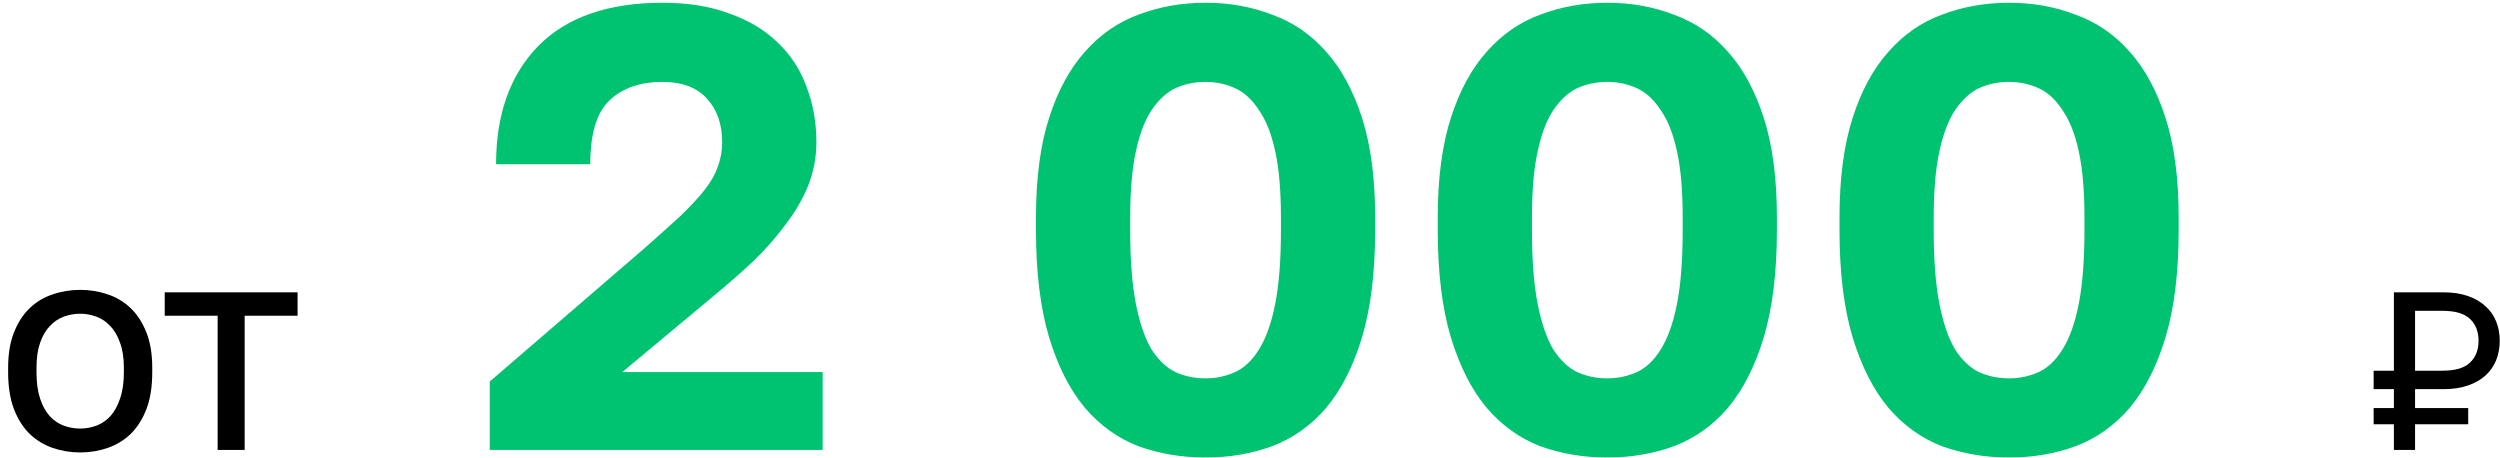
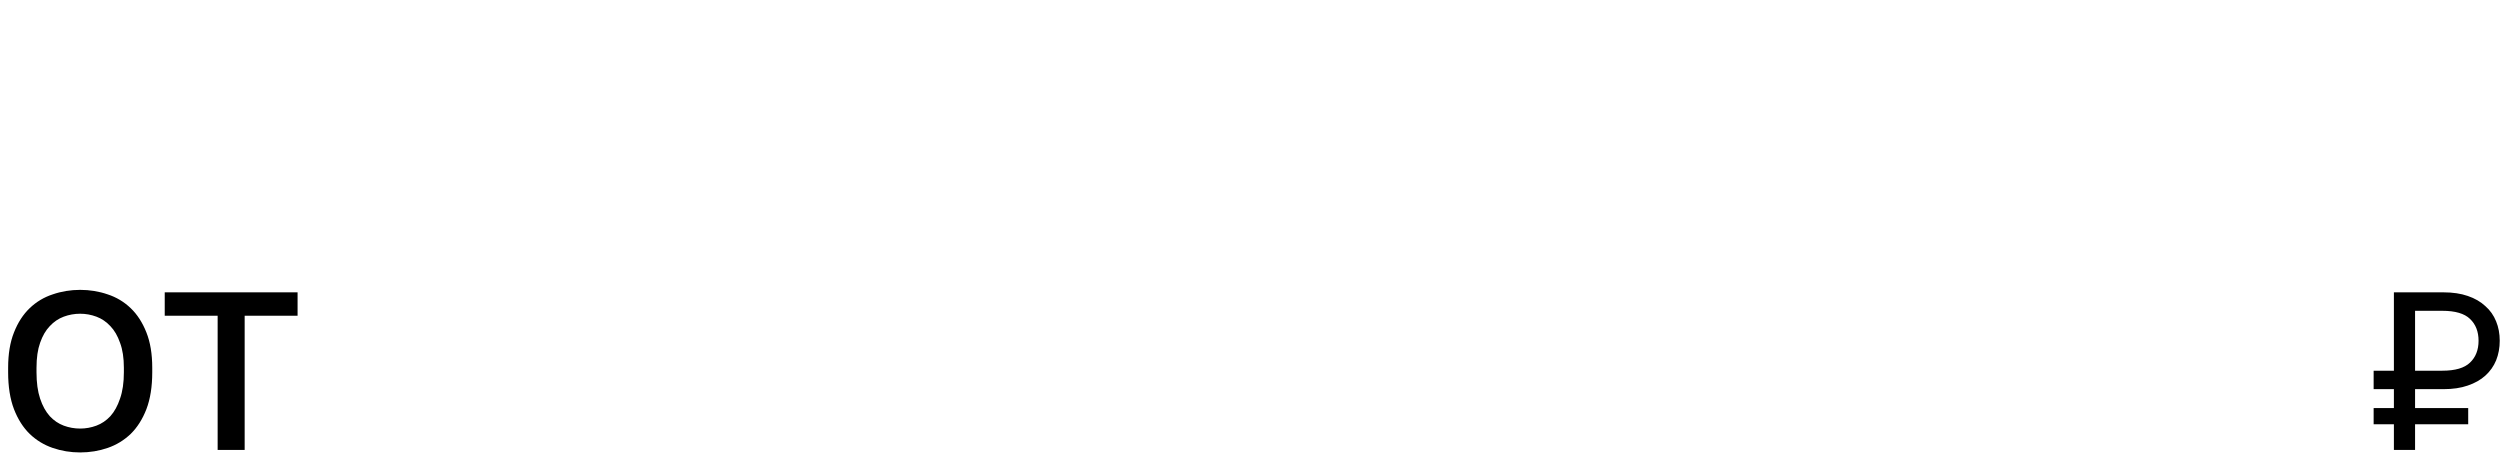
<svg xmlns="http://www.w3.org/2000/svg" width="295" height="54" viewBox="0 0 295 54" fill="none">
  <path d="M9.462 53.388C8.329 53.388 7.248 53.21 6.221 52.856C5.193 52.502 4.29 51.953 3.511 51.209C2.731 50.447 2.111 49.473 1.651 48.286C1.19 47.082 0.96 45.629 0.96 43.929V43.397C0.96 41.768 1.19 40.377 1.651 39.226C2.111 38.057 2.731 37.1 3.511 36.356C4.29 35.612 5.193 35.072 6.221 34.736C7.248 34.381 8.329 34.204 9.462 34.204C10.596 34.204 11.676 34.381 12.704 34.736C13.731 35.072 14.634 35.612 15.414 36.356C16.193 37.1 16.813 38.057 17.274 39.226C17.734 40.377 17.965 41.768 17.965 43.397V43.929C17.965 45.629 17.734 47.082 17.274 48.286C16.813 49.473 16.193 50.447 15.414 51.209C14.634 51.953 13.731 52.502 12.704 52.856C11.676 53.21 10.596 53.388 9.462 53.388ZM9.462 50.571C10.118 50.571 10.755 50.456 11.375 50.226C11.995 49.995 12.544 49.623 13.023 49.11C13.501 48.578 13.882 47.888 14.165 47.037C14.466 46.187 14.617 45.151 14.617 43.929V43.397C14.617 42.228 14.466 41.245 14.165 40.448C13.882 39.633 13.501 38.978 13.023 38.482C12.544 37.968 11.995 37.596 11.375 37.366C10.755 37.136 10.118 37.02 9.462 37.02C8.789 37.02 8.143 37.136 7.523 37.366C6.903 37.596 6.354 37.968 5.875 38.482C5.397 38.978 5.016 39.633 4.733 40.448C4.449 41.245 4.308 42.228 4.308 43.397V43.929C4.308 45.151 4.449 46.187 4.733 47.037C5.016 47.888 5.397 48.578 5.875 49.11C6.354 49.623 6.903 49.995 7.523 50.226C8.143 50.456 8.789 50.571 9.462 50.571ZM25.682 37.26H19.438V34.496H35.114V37.26H28.87V53.095H25.682V37.26ZM282.48 50.066H280.089V48.153H282.48V45.921H280.089V43.743H282.48V34.496H288.325C289.424 34.496 290.38 34.638 291.195 34.922C292.027 35.205 292.718 35.603 293.267 36.117C293.834 36.613 294.259 37.215 294.543 37.924C294.826 38.615 294.968 39.376 294.968 40.209C294.968 41.041 294.826 41.812 294.543 42.52C294.259 43.211 293.834 43.813 293.267 44.327C292.718 44.823 292.027 45.213 291.195 45.496C290.38 45.78 289.424 45.921 288.325 45.921H284.978V48.153H291.248V50.066H284.978V53.095H282.48V50.066ZM288.193 43.743C289.716 43.743 290.805 43.424 291.461 42.786C292.134 42.148 292.47 41.289 292.47 40.209C292.47 39.128 292.134 38.269 291.461 37.632C290.805 36.994 289.716 36.675 288.193 36.675H284.978V43.743H288.193Z" fill="black" />
-   <path d="M57.793 45.017L75.952 29.378C77.632 27.896 79.065 26.611 80.25 25.524C81.436 24.388 82.4 23.35 83.141 22.411C83.882 21.473 84.401 20.558 84.697 19.669C85.043 18.78 85.216 17.816 85.216 16.779C85.216 14.654 84.623 12.949 83.437 11.665C82.251 10.331 80.498 9.664 78.175 9.664C75.507 9.664 73.407 10.405 71.875 11.887C70.393 13.32 69.652 15.815 69.652 19.373H58.535C58.535 13.493 60.19 8.848 63.5 5.439C66.86 2.03 71.752 0.325 78.175 0.325C81.189 0.325 83.808 0.745 86.031 1.585C88.304 2.376 90.207 3.512 91.738 4.994C93.27 6.427 94.406 8.157 95.148 10.182C95.938 12.208 96.334 14.407 96.334 16.779C96.334 18.557 96.012 20.262 95.37 21.893C94.728 23.474 93.838 25.005 92.702 26.488C91.615 27.97 90.33 29.428 88.848 30.861C87.365 32.244 85.784 33.627 84.104 35.011L73.432 43.905H97.075V53.095H57.793V45.017ZM142.256 53.985C139.44 53.985 136.796 53.54 134.326 52.651C131.905 51.712 129.805 50.205 128.026 48.13C126.247 46.005 124.839 43.238 123.801 39.828C122.764 36.37 122.245 32.145 122.245 27.155V25.672C122.245 21.028 122.764 17.1 123.801 13.888C124.839 10.676 126.247 8.082 128.026 6.106C129.805 4.08 131.905 2.623 134.326 1.733C136.796 0.794 139.44 0.325 142.256 0.325C145.073 0.325 147.691 0.794 150.112 1.733C152.583 2.623 154.708 4.08 156.486 6.106C158.265 8.082 159.673 10.676 160.711 13.888C161.749 17.1 162.267 21.028 162.267 25.672V27.155C162.267 32.145 161.749 36.37 160.711 39.828C159.673 43.238 158.265 46.005 156.486 48.13C154.708 50.205 152.583 51.712 150.112 52.651C147.691 53.54 145.073 53.985 142.256 53.985ZM142.256 44.646C143.491 44.646 144.653 44.399 145.74 43.905C146.827 43.411 147.765 42.521 148.556 41.237C149.396 39.903 150.038 38.099 150.483 35.826C150.928 33.553 151.15 30.663 151.15 27.155V25.672C151.15 22.51 150.928 19.916 150.483 17.89C150.038 15.815 149.396 14.185 148.556 12.999C147.765 11.764 146.827 10.899 145.74 10.405C144.653 9.911 143.491 9.664 142.256 9.664C140.971 9.664 139.786 9.911 138.699 10.405C137.661 10.899 136.722 11.764 135.882 12.999C135.092 14.185 134.474 15.815 134.029 17.89C133.585 19.916 133.362 22.51 133.362 25.672V27.155C133.362 30.663 133.585 33.553 134.029 35.826C134.474 38.099 135.092 39.903 135.882 41.237C136.722 42.521 137.661 43.411 138.699 43.905C139.786 44.399 140.971 44.646 142.256 44.646ZM189.664 53.985C186.848 53.985 184.204 53.54 181.734 52.651C179.313 51.712 177.213 50.205 175.434 48.13C173.655 46.005 172.247 43.238 171.209 39.828C170.172 36.37 169.653 32.145 169.653 27.155V25.672C169.653 21.028 170.172 17.1 171.209 13.888C172.247 10.676 173.655 8.082 175.434 6.106C177.213 4.08 179.313 2.623 181.734 1.733C184.204 0.794 186.848 0.325 189.664 0.325C192.48 0.325 195.099 0.794 197.52 1.733C199.991 2.623 202.115 4.08 203.894 6.106C205.673 8.082 207.081 10.676 208.119 13.888C209.156 17.1 209.675 21.028 209.675 25.672V27.155C209.675 32.145 209.156 36.37 208.119 39.828C207.081 43.238 205.673 46.005 203.894 48.13C202.115 50.205 199.991 51.712 197.52 52.651C195.099 53.54 192.48 53.985 189.664 53.985ZM189.664 44.646C190.899 44.646 192.06 44.399 193.147 43.905C194.234 43.411 195.173 42.521 195.964 41.237C196.804 39.903 197.446 38.099 197.891 35.826C198.336 33.553 198.558 30.663 198.558 27.155V25.672C198.558 22.51 198.336 19.916 197.891 17.89C197.446 15.815 196.804 14.185 195.964 12.999C195.173 11.764 194.234 10.899 193.147 10.405C192.06 9.911 190.899 9.664 189.664 9.664C188.379 9.664 187.194 9.911 186.106 10.405C185.069 10.899 184.13 11.764 183.29 12.999C182.5 14.185 181.882 15.815 181.437 17.89C180.993 19.916 180.77 22.51 180.77 25.672V27.155C180.77 30.663 180.993 33.553 181.437 35.826C181.882 38.099 182.5 39.903 183.29 41.237C184.13 42.521 185.069 43.411 186.106 43.905C187.194 44.399 188.379 44.646 189.664 44.646ZM237.072 53.985C234.256 53.985 231.612 53.54 229.142 52.651C226.72 51.712 224.62 50.205 222.842 48.13C221.063 46.005 219.655 43.238 218.617 39.828C217.58 36.37 217.061 32.145 217.061 27.155V25.672C217.061 21.028 217.58 17.1 218.617 13.888C219.655 10.676 221.063 8.082 222.842 6.106C224.62 4.08 226.72 2.623 229.142 1.733C231.612 0.794 234.256 0.325 237.072 0.325C239.888 0.325 242.507 0.794 244.928 1.733C247.399 2.623 249.523 4.08 251.302 6.106C253.081 8.082 254.489 10.676 255.527 13.888C256.564 17.1 257.083 21.028 257.083 25.672V27.155C257.083 32.145 256.564 36.37 255.527 39.828C254.489 43.238 253.081 46.005 251.302 48.13C249.523 50.205 247.399 51.712 244.928 52.651C242.507 53.54 239.888 53.985 237.072 53.985ZM237.072 44.646C238.307 44.646 239.468 44.399 240.555 43.905C241.642 43.411 242.581 42.521 243.372 41.237C244.212 39.903 244.854 38.099 245.299 35.826C245.743 33.553 245.966 30.663 245.966 27.155V25.672C245.966 22.51 245.743 19.916 245.299 17.89C244.854 15.815 244.212 14.185 243.372 12.999C242.581 11.764 241.642 10.899 240.555 10.405C239.468 9.911 238.307 9.664 237.072 9.664C235.787 9.664 234.601 9.911 233.514 10.405C232.477 10.899 231.538 11.764 230.698 12.999C229.907 14.185 229.29 15.815 228.845 17.89C228.4 19.916 228.178 22.51 228.178 25.672V27.155C228.178 30.663 228.4 33.553 228.845 35.826C229.29 38.099 229.907 39.903 230.698 41.237C231.538 42.521 232.477 43.411 233.514 43.905C234.601 44.399 235.787 44.646 237.072 44.646Z" fill="#00C371" />
</svg>